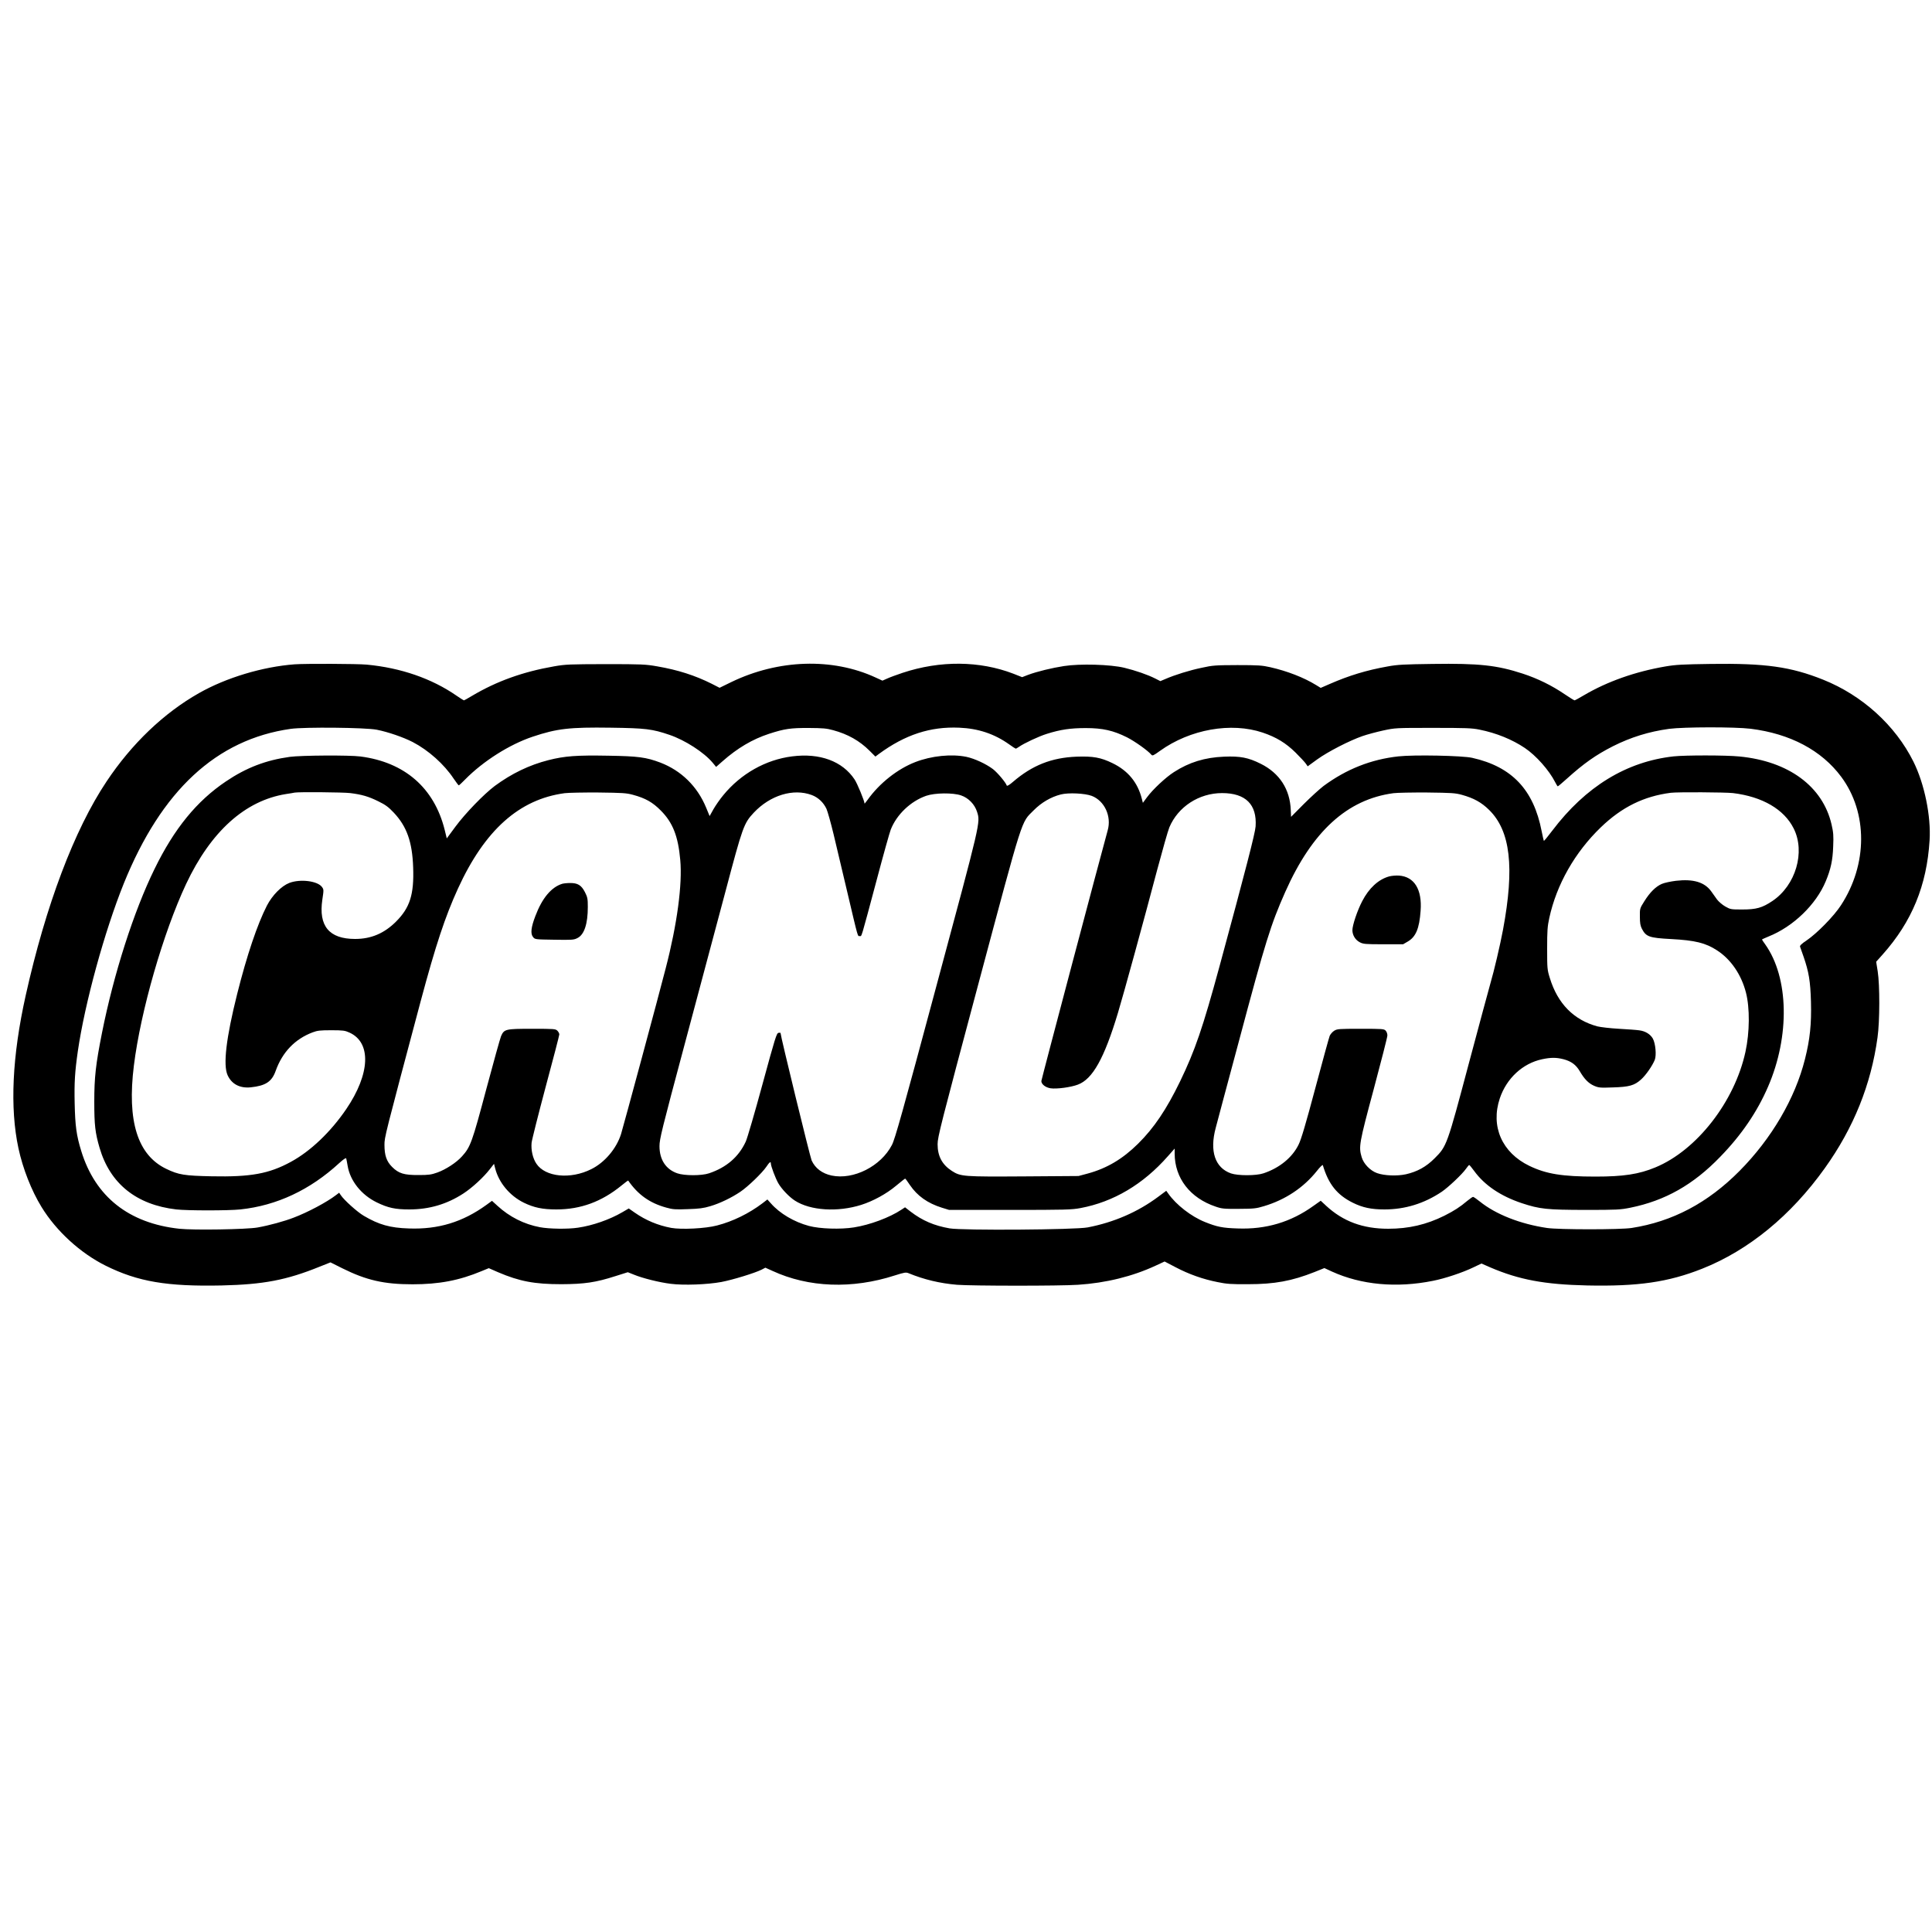
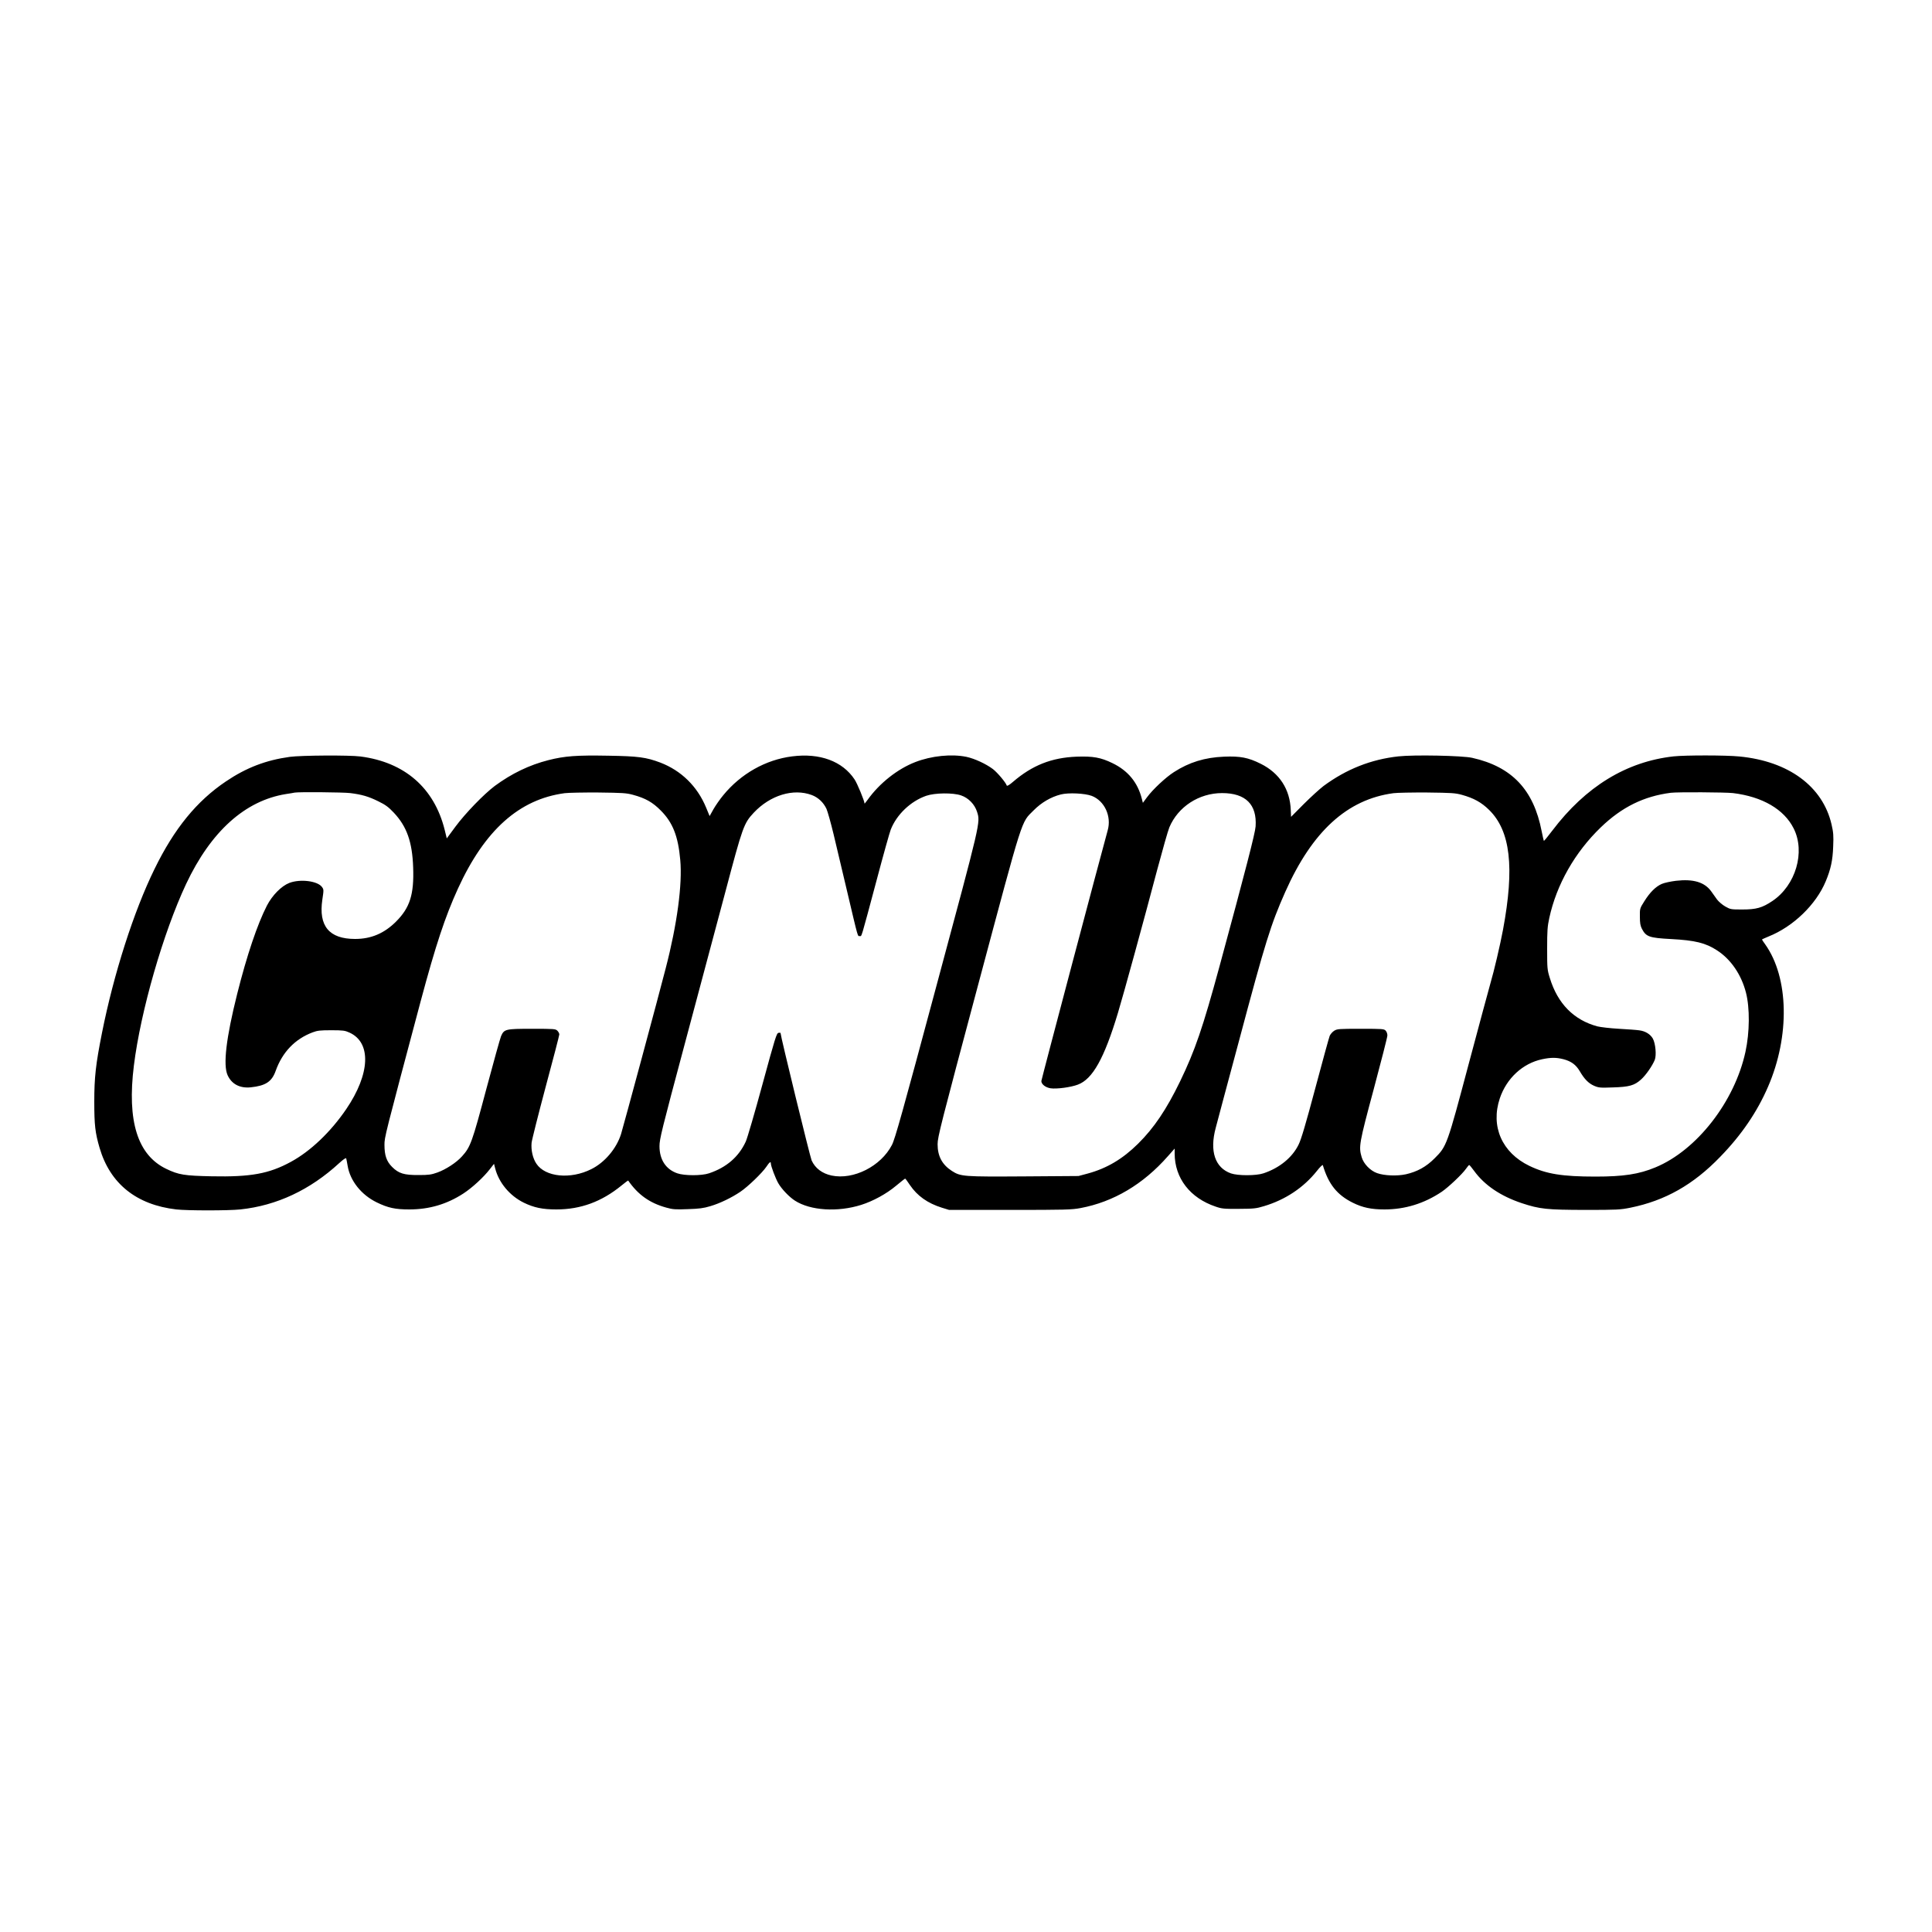
<svg xmlns="http://www.w3.org/2000/svg" version="1.0" width="2000pt" height="2000pt" viewBox="0 0 2000 2000" preserveAspectRatio="xMidYMid meet">
  <g transform="translate(0,2000) scale(0.1,-0.1)" fill="#000000" stroke="none">
-     <path d="M3050 13123 c-332 -25 -708 -138 -990 -298 -364 -206 -696 -523 -957 -915 -334 -499 -630 -1285 -837 -2215 -140 -628 -165 -1164 -75 -1582 45 -210 135 -439 239 -608 153 -250 403 -478 665 -608 333 -165 634 -216 1200 -204 431 10 670 55 1013 194 l113 45 122 -61 c249 -124 433 -166 727 -166 276 0 485 40 717 137 l73 30 96 -42 c222 -95 379 -124 654 -124 240 1 357 18 562 84 l127 40 63 -25 c89 -37 266 -81 382 -95 132 -17 378 -8 524 19 116 22 348 93 417 128 l38 20 73 -33 c374 -173 826 -190 1268 -47 98 31 114 34 141 23 161 -66 324 -105 502 -120 151 -12 1063 -13 1253 0 289 19 561 86 801 197 l95 44 115 -60 c137 -72 281 -123 432 -153 96 -20 142 -23 317 -22 274 0 453 33 688 126 l102 41 78 -36 c303 -138 669 -172 1046 -96 123 24 306 85 418 139 l84 40 89 -39 c300 -129 564 -178 1005 -188 526 -11 839 34 1190 173 481 191 919 549 1271 1042 298 417 478 864 545 1352 24 169 24 544 2 684 l-16 100 67 75 c303 340 457 714 486 1181 16 250 -53 586 -167 815 -187 376 -530 687 -935 849 -335 134 -598 171 -1161 163 -295 -4 -366 -8 -471 -26 -315 -54 -604 -157 -842 -297 -50 -30 -95 -54 -99 -54 -5 0 -52 29 -105 65 -131 89 -275 160 -430 211 -269 88 -453 108 -936 101 -294 -4 -362 -7 -464 -26 -219 -39 -400 -94 -601 -182 l-92 -40 -49 30 c-125 77 -297 144 -473 184 -84 19 -124 22 -340 22 -228 -1 -254 -2 -371 -28 -125 -26 -276 -73 -375 -116 l-52 -22 -51 26 c-81 41 -206 84 -321 112 -144 35 -460 44 -626 18 -124 -19 -280 -57 -371 -91 l-62 -24 -91 36 c-349 134 -757 138 -1146 9 -60 -20 -131 -46 -159 -59 l-50 -22 -72 33 c-445 205 -1004 188 -1491 -47 l-123 -60 -82 42 c-172 86 -349 143 -564 180 -119 21 -158 23 -533 23 -374 -1 -415 -2 -534 -23 -322 -56 -595 -154 -849 -305 -43 -26 -81 -47 -85 -47 -3 0 -38 22 -77 49 -256 177 -576 288 -930 321 -99 9 -635 11 -745 3z m850 -677 c117 -23 276 -78 373 -128 163 -85 324 -229 423 -378 26 -38 50 -70 53 -70 4 0 33 27 66 61 187 190 460 363 700 443 251 84 382 99 805 93 362 -5 431 -13 610 -74 162 -55 357 -181 447 -288 l36 -44 66 58 c155 137 311 229 483 285 160 52 224 61 413 60 142 -1 183 -4 250 -23 152 -41 274 -110 377 -213 l60 -60 36 27 c272 200 533 285 832 272 197 -8 364 -64 516 -172 34 -25 66 -45 69 -45 4 0 19 9 34 19 50 36 206 109 287 134 142 45 247 60 404 60 175 0 285 -25 427 -96 81 -41 217 -138 251 -179 12 -15 22 -10 90 39 312 224 737 299 1064 189 141 -48 238 -107 339 -206 47 -47 95 -98 106 -114 l20 -29 99 72 c111 80 333 194 468 241 49 17 146 43 215 58 125 27 130 27 516 27 337 0 402 -2 480 -18 175 -35 339 -102 470 -190 116 -78 251 -230 314 -354 12 -24 24 -43 27 -43 4 0 45 35 93 78 176 159 301 247 478 337 187 94 372 151 581 180 152 20 679 21 844 1 410 -51 734 -223 938 -497 276 -371 275 -907 -3 -1331 -72 -111 -247 -290 -355 -363 -51 -34 -72 -54 -68 -65 3 -8 19 -54 36 -102 55 -159 71 -255 77 -468 6 -232 -10 -387 -62 -594 -102 -407 -346 -823 -677 -1157 -329 -332 -694 -525 -1118 -591 -118 -18 -751 -18 -875 0 -277 41 -531 141 -696 274 -32 26 -64 48 -70 48 -6 0 -34 -20 -62 -43 -75 -63 -132 -100 -235 -152 -185 -92 -369 -135 -581 -135 -263 0 -467 76 -642 237 l-57 53 -75 -53 c-233 -168 -491 -245 -785 -234 -156 5 -212 16 -339 67 -140 56 -297 177 -379 294 l-21 29 -86 -64 c-209 -155 -453 -262 -727 -315 -127 -25 -1295 -33 -1430 -10 -160 28 -281 80 -403 173 l-58 45 -38 -25 c-122 -81 -326 -157 -491 -183 -139 -22 -352 -15 -465 15 -154 41 -303 129 -395 234 l-36 40 -52 -40 c-139 -105 -306 -187 -469 -229 -119 -32 -371 -44 -475 -25 -138 26 -262 78 -376 157 l-63 44 -67 -39 c-130 -76 -307 -138 -459 -160 -105 -16 -298 -13 -394 5 -164 31 -315 107 -440 222 l-56 51 -59 -43 c-245 -177 -497 -254 -801 -243 -195 6 -311 39 -467 131 -67 39 -206 164 -239 215 l-16 24 -33 -25 c-94 -72 -290 -177 -438 -233 -95 -37 -251 -80 -374 -102 -114 -20 -661 -29 -810 -13 -523 57 -870 332 -1015 805 -50 162 -63 260 -68 493 -5 212 2 327 33 542 72 495 276 1239 475 1733 390 965 960 1493 1729 1602 142 20 773 14 890 -9z" />
    <path d="M3000 12165 c-247 -34 -451 -112 -661 -254 -302 -203 -535 -488 -739 -906 -215 -438 -422 -1084 -544 -1696 -65 -327 -80 -459 -80 -714 0 -241 9 -321 55 -478 109 -371 381 -589 794 -637 114 -13 540 -13 663 0 377 40 722 202 1024 480 43 39 69 57 72 48 2 -7 9 -42 15 -78 26 -154 141 -299 301 -377 117 -57 192 -73 336 -73 208 0 390 54 561 165 92 60 210 169 274 252 l43 55 12 -47 c38 -148 150 -283 296 -355 105 -51 193 -70 338 -70 251 0 468 80 673 247 37 31 69 54 70 52 102 -147 223 -233 394 -280 67 -19 95 -21 223 -16 118 4 161 9 234 31 101 30 218 87 309 148 79 53 225 194 269 258 34 51 48 61 48 35 0 -27 49 -156 77 -204 35 -61 114 -143 172 -180 160 -103 441 -121 686 -44 123 39 261 114 361 198 49 41 91 74 94 74 3 0 25 -29 49 -66 77 -113 182 -188 331 -235 l75 -23 630 0 c574 0 639 2 730 19 342 64 649 246 905 537 l70 79 0 -52 c1 -255 160 -460 425 -549 63 -22 86 -24 240 -23 154 1 178 3 260 28 221 66 410 192 547 364 32 41 60 68 62 60 58 -196 147 -308 311 -389 101 -50 191 -69 326 -69 214 0 412 61 594 183 69 47 212 182 251 238 15 22 30 39 33 39 4 0 26 -27 51 -61 108 -149 275 -261 493 -334 188 -62 259 -69 657 -70 331 0 363 2 468 23 359 73 650 237 929 526 220 226 383 465 496 727 227 524 215 1128 -29 1472 -19 26 -34 49 -34 51 0 2 30 16 67 31 256 102 493 331 593 572 52 125 72 216 77 360 5 114 2 146 -17 229 -91 393 -444 654 -954 703 -138 14 -562 14 -681 1 -488 -54 -910 -312 -1256 -769 -46 -61 -85 -108 -87 -106 -2 2 -12 47 -23 101 -83 429 -308 667 -719 759 -101 23 -603 33 -764 15 -283 -31 -538 -132 -774 -306 -42 -32 -135 -117 -207 -189 l-130 -131 -3 70 c-8 215 -116 382 -310 479 -130 65 -213 81 -381 74 -199 -8 -361 -58 -519 -160 -86 -55 -219 -180 -278 -260 l-43 -58 -11 43 c-43 169 -144 291 -304 368 -121 59 -201 73 -371 67 -259 -10 -459 -89 -659 -261 -37 -32 -61 -46 -64 -38 -11 33 -97 135 -144 171 -72 54 -189 108 -273 126 -154 32 -363 11 -530 -54 -184 -71 -371 -219 -493 -390 -18 -24 -32 -42 -32 -40 -1 28 -75 208 -104 251 -125 188 -359 275 -646 238 -272 -34 -530 -179 -712 -401 -35 -42 -81 -108 -103 -147 l-39 -70 -36 87 c-91 221 -258 384 -475 467 -147 55 -226 66 -538 71 -328 6 -451 -3 -620 -46 -197 -50 -380 -138 -555 -267 -113 -85 -304 -282 -407 -421 l-90 -122 -22 90 c-109 434 -415 699 -872 758 -116 15 -612 12 -731 -4z m626 -375 c120 -15 189 -35 290 -85 74 -36 104 -58 160 -117 135 -143 192 -303 201 -568 10 -280 -34 -417 -177 -560 -122 -122 -258 -180 -424 -180 -269 0 -380 134 -339 408 15 100 15 104 -4 130 -46 63 -225 85 -338 42 -82 -32 -176 -127 -232 -235 -99 -193 -208 -516 -308 -915 -114 -455 -147 -734 -99 -840 42 -93 127 -137 239 -126 154 16 219 58 259 171 69 193 199 329 382 398 50 19 79 22 194 22 121 0 141 -3 187 -24 229 -103 216 -427 -33 -793 -161 -236 -369 -435 -574 -546 -226 -123 -416 -157 -818 -149 -283 6 -342 15 -471 77 -297 143 -407 493 -335 1070 70 564 304 1375 540 1878 256 544 610 864 1034 932 41 6 82 13 90 15 40 8 506 4 576 -5z m2927 -18 c129 -35 203 -77 287 -162 124 -124 180 -265 202 -512 23 -251 -32 -665 -151 -1123 -68 -267 -441 -1648 -462 -1715 -48 -151 -169 -294 -308 -363 -215 -108 -476 -82 -568 56 -38 56 -57 141 -50 217 3 30 69 291 146 580 78 288 141 533 141 542 0 10 -9 27 -20 38 -19 19 -33 20 -262 20 -275 0 -289 -3 -321 -76 -9 -21 -78 -268 -153 -549 -146 -549 -164 -599 -251 -695 -58 -65 -167 -136 -256 -168 -62 -22 -89 -26 -192 -26 -152 -1 -208 16 -276 84 -58 58 -79 120 -79 229 0 79 1 84 376 1491 154 575 252 871 385 1162 277 605 634 924 1104 987 39 5 196 8 350 7 249 -3 289 -5 358 -24z m1850 -2 c67 -25 122 -77 153 -144 12 -28 45 -145 73 -261 27 -115 91 -383 141 -595 117 -496 107 -460 130 -460 22 0 6 -52 175 579 69 261 135 496 146 523 61 156 206 294 367 350 90 31 278 33 361 4 77 -26 141 -93 165 -169 36 -113 42 -85 -418 -1795 -355 -1323 -431 -1594 -463 -1655 -114 -220 -398 -364 -625 -316 -97 21 -169 75 -206 156 -16 35 -322 1289 -322 1320 0 2 -10 3 -21 1 -20 -3 -35 -52 -166 -533 -79 -291 -157 -558 -173 -593 -73 -158 -199 -267 -380 -328 -77 -26 -254 -26 -329 0 -118 41 -184 141 -184 281 0 73 22 163 262 1060 144 539 334 1250 422 1580 177 668 189 702 292 812 170 181 409 254 600 183z m6730 2 c123 -34 203 -78 283 -157 220 -217 264 -592 143 -1240 -29 -156 -94 -432 -129 -550 -16 -55 -117 -431 -225 -835 -226 -849 -228 -855 -354 -981 -88 -88 -179 -138 -297 -165 -92 -20 -223 -15 -299 12 -70 25 -139 96 -159 165 -32 108 -27 140 125 705 77 288 141 538 141 554 1 17 -7 39 -17 50 -17 19 -31 20 -259 20 -224 0 -243 -1 -274 -20 -18 -11 -39 -35 -47 -53 -7 -17 -74 -261 -149 -542 -99 -371 -146 -530 -173 -584 -65 -133 -196 -241 -363 -297 -77 -26 -264 -26 -337 -1 -165 58 -223 230 -158 471 13 50 121 456 241 901 274 1028 328 1202 479 1542 279 627 641 958 1120 1022 39 5 196 8 350 7 249 -3 289 -5 358 -24z m2807 18 c304 -37 529 -168 628 -366 123 -244 21 -589 -220 -751 -106 -71 -167 -88 -313 -88 -116 0 -122 1 -175 31 -30 17 -68 50 -85 72 -16 23 -44 61 -60 84 -69 96 -185 131 -366 110 -56 -7 -122 -21 -148 -33 -61 -27 -122 -87 -179 -179 -47 -74 -47 -76 -46 -160 0 -66 5 -94 21 -125 43 -82 75 -94 301 -106 249 -13 359 -40 478 -118 142 -92 250 -250 298 -436 41 -159 39 -411 -5 -613 -112 -516 -504 -1020 -933 -1197 -171 -71 -331 -95 -620 -95 -343 0 -510 27 -684 111 -284 137 -403 409 -306 699 70 208 238 363 439 405 90 19 146 19 220 0 80 -21 129 -57 168 -123 49 -84 92 -127 149 -152 47 -20 63 -22 192 -17 172 5 225 20 294 82 50 45 116 140 142 203 19 48 8 170 -20 221 -26 45 -77 77 -140 85 -25 4 -119 11 -210 16 -91 5 -191 17 -224 25 -244 66 -411 235 -492 500 -27 86 -28 99 -28 305 0 185 3 229 22 316 75 347 265 681 534 940 217 209 444 321 723 357 68 9 567 6 645 -3z m-6638 -29 c132 -51 206 -211 165 -356 -67 -240 -687 -2582 -687 -2596 0 -33 43 -67 96 -75 63 -9 208 10 282 38 153 57 273 272 415 743 57 188 274 979 406 1480 56 209 112 407 126 440 90 214 307 355 546 355 244 0 362 -118 347 -345 -5 -70 -100 -440 -373 -1446 -174 -640 -254 -873 -409 -1194 -141 -290 -269 -481 -435 -645 -160 -158 -322 -254 -519 -308 l-97 -26 -560 -4 c-634 -4 -660 -2 -752 57 -100 65 -147 152 -147 276 0 74 31 196 422 1659 473 1769 440 1664 572 1797 80 81 179 139 282 165 80 20 248 12 320 -15z" />
-     <path d="M5820 10851 c-113 -35 -208 -148 -278 -334 -45 -117 -52 -183 -24 -217 20 -25 21 -25 220 -28 187 -3 203 -2 241 18 69 35 106 146 106 320 0 86 -3 102 -30 155 -37 72 -75 95 -155 94 -30 0 -66 -4 -80 -8z" />
-     <path d="M14379 10927 c-110 -31 -207 -120 -277 -255 -50 -95 -102 -249 -102 -301 0 -51 30 -101 76 -125 36 -19 57 -21 244 -21 l205 0 48 28 c84 49 120 135 133 318 17 221 -65 354 -224 365 -31 2 -78 -2 -103 -9z" />
  </g>
</svg>